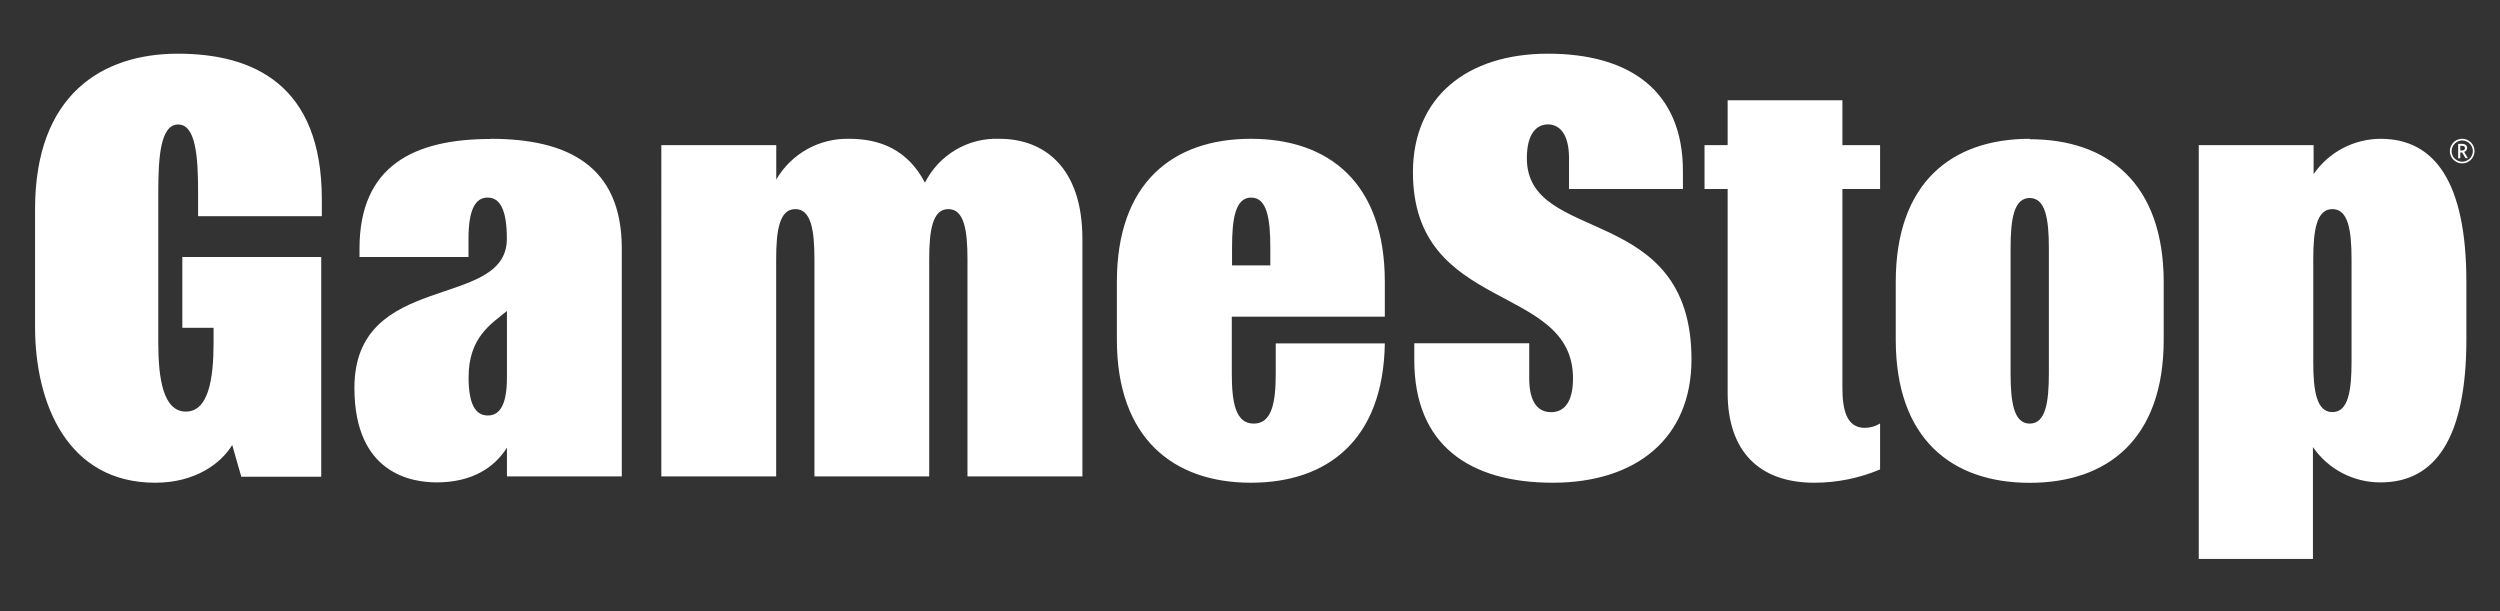
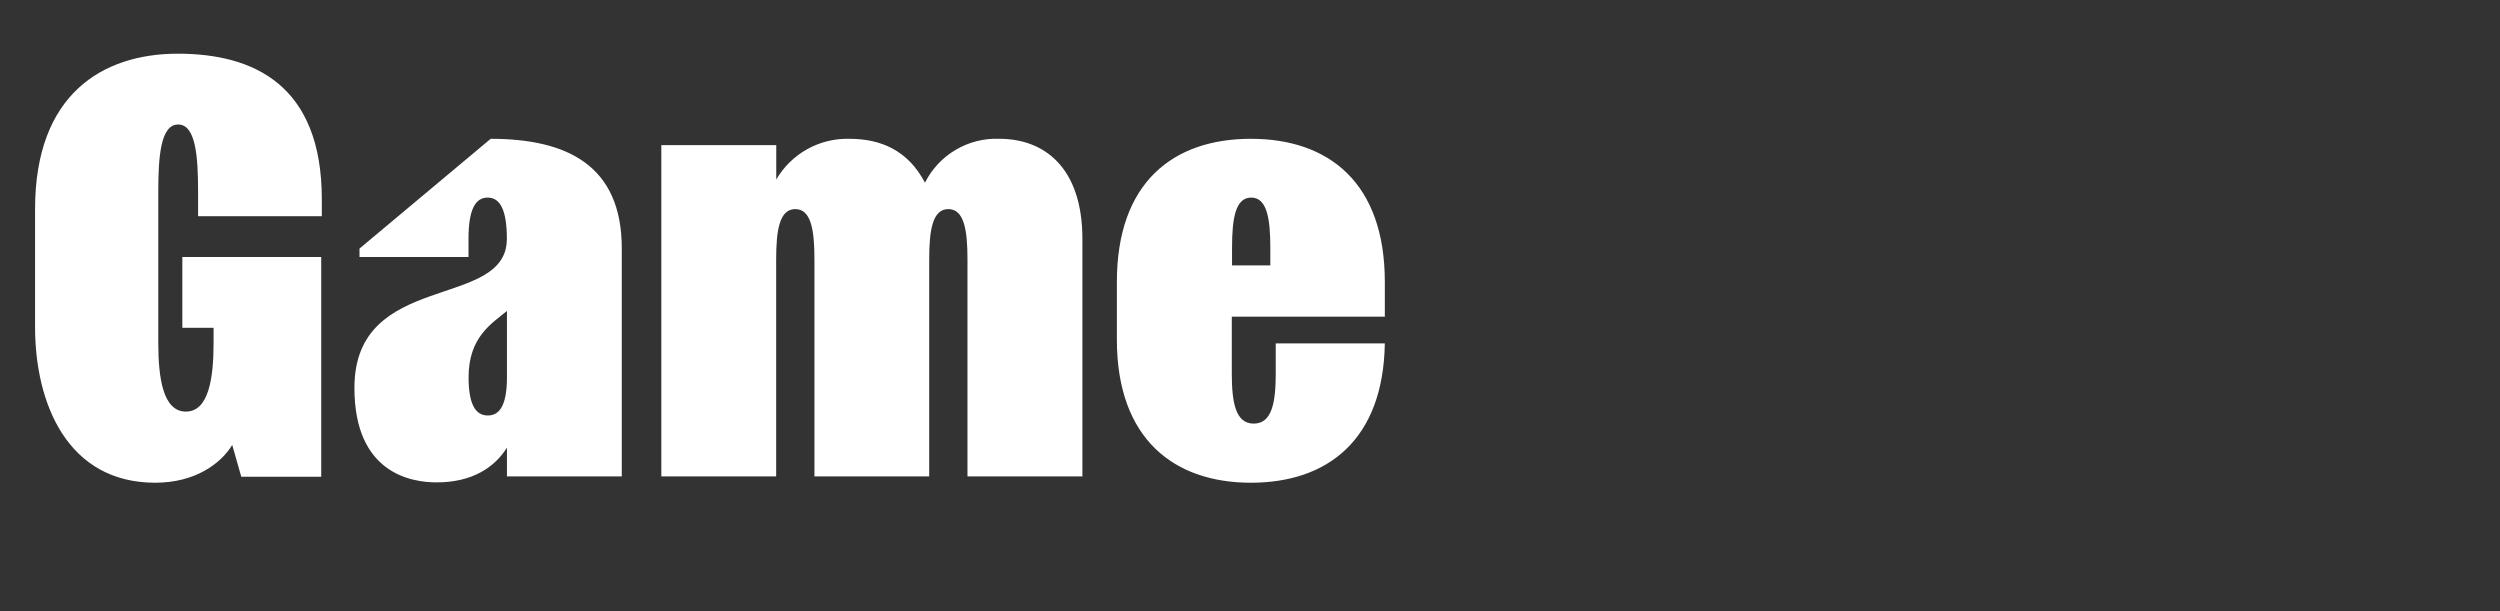
<svg xmlns="http://www.w3.org/2000/svg" id="Layer_1" version="1.1" viewBox="0 0 295.2 72.17">
  <rect x="0" y="0" width="295.2" height="72.17" fill="#333333" stroke="none" />
  <defs>
    <style>
      .st0 {
        fill: #fff;
      }
    </style>
  </defs>
-   <path class="st0" d="M127.8,56.25h-13.56v-25.61c0-3.46-.39-5.95-2.26-5.95s-2.26,2.49-2.26,5.95v25.61h-13.55v-25.61c0-3.46-.39-5.95-2.26-5.95s-2.26,2.49-2.26,5.95v25.61h-13.56V17.14h13.57v4.06c1.78-3.06,5.09-4.9,8.63-4.81,3.7,0,6.91,1.34,8.93,5.18,1.66-3.3,5.1-5.33,8.8-5.18,5.26,0,9.79,3.36,9.79,11.83v28.03ZM59.86,36.72c-1.81,1.5-4.53,3.07-4.53,7.83,0,3.2.82,4.51,2.27,4.51s2.26-1.31,2.26-4.51v-7.83ZM57.94,16.39c9,0,15.48,3.12,15.48,12.94v26.92h-13.56v-3.39c-1.45,2.31-4.07,4.1-8.3,4.1-2.91,0-9.71-1-9.71-11.16,0-13.91,18-9.14,18-17.6,0-3.46-.82-4.87-2.27-4.87s-2.26,1.41-2.26,4.87v2.15h-12.87v-1c0-9.82,6.49-12.94,15.49-12.94M150.64,40.55h12.88c-.18,11.38-6.75,16.45-15.82,16.45s-15.82-5.17-15.82-16.9v-6.81c0-11.73,6.63-16.9,15.82-16.9s15.82,5.17,15.82,16.9v4.1h-18.07v6.69c0,3.45.44,5.94,2.59,5.94s2.6-2.49,2.6-5.94v-3.53ZM150,29.27c0-3.45-.39-5.94-2.26-5.94s-2.26,2.49-2.26,5.94v2.07h4.52v-2.07ZM38,25.53v-2c0-13.53-8.08-17.19-17-17.19S4.14,11.15,4.14,24.69v13.91c0,9.11,3.86,18.4,14.19,18.4,4.74,0,7.78-2.29,9.09-4.46l1.07,3.75h9.44v-25.94h-16.4v8.36h3.69v1.75c0,4.25-.59,8.14-3.27,8.14s-3.26-3.89-3.26-8.14v-17.82c0-4.14.27-7.94,2.35-7.94s2.35,3.8,2.35,7.94v2.89h14.61Z" />
-   <path class="st0" d="M222,55.43c-2.46,1.04-5.11,1.57-7.78,1.57-6.43,0-10.22-3.66-10.22-10.62v-24.06h-2.73v-5.18h2.73v-5.3h13.55v5.3h4.45v5.18h-4.45v23.45c0,2.53.45,4.75,2.64,4.75.64,0,1.27-.18,1.81-.52v5.44M185.27,22.32h13.45v-2.1c0-9.61-6.42-13.88-15.94-13.88s-15.94,5.09-15.94,14c0,16.7,18.9,13,18.9,24.33,0,3-1.17,4-2.59,4s-2.58-1-2.58-4v-4.14h-13.57v2c0,10.03,6.53,14.47,16.35,14.47s16.38-5.22,16.38-14.56c0-18.61-19.44-13.45-19.44-23.75,0-3,1.21-4,2.49-4s2.49,1,2.49,4v3.63ZM241.93,29.32c0-3.45-.39-5.94-2.26-5.94s-2.26,2.49-2.26,5.94v14.76c0,3.45.39,5.94,2.26,5.94s2.26-2.49,2.26-5.94v-14.76ZM239.67,16.44c9.19,0,15.82,5.17,15.82,16.9v6.77c0,11.73-6.63,16.9-15.82,16.9s-15.82-5.17-15.82-16.9v-6.82c0-11.73,6.62-16.9,15.82-16.9M277.67,30.64c0-3.46-.39-5.95-2.26-5.95s-2.26,2.49-2.26,5.95v12.08c0,3.45.39,5.94,2.26,5.94s2.26-2.49,2.26-5.94v-12.08ZM281.11,16.39c6.41,0,10.12,5.17,10.12,16.9v6.77c0,11.73-3.71,16.9-10.12,16.9-3.19.02-6.19-1.54-8-4.17v13.21h-13.48V17.14h13.56v3.42c1.81-2.63,4.81-4.19,8-4.17M289.47,18.56c.13.22.31.4.53.53.22.14.48.21.74.2.25,0,.5-.06.72-.19.22-.13.4-.31.53-.53.13-.22.2-.47.2-.73,0-.52-.28-1.01-.74-1.26-.22-.13-.46-.19-.71-.19-.26,0-.51.07-.73.19-.22.13-.41.31-.53.54-.13.22-.2.47-.2.72,0,.25.07.5.19.72M289.66,17.22c.33-.59,1.08-.81,1.67-.48,0,0,.02.01.03.02.19.11.35.27.46.46.23.39.23.86,0,1.25-.11.19-.27.34-.46.45-.19.11-.4.17-.62.17-.22,0-.44-.06-.63-.17-.19-.11-.35-.26-.46-.45-.11-.19-.16-.41-.16-.63,0-.22.06-.43.17-.62M291.17,17.12c-.14-.1-.3-.15-.47-.13h-.44v1.7h.25v-.69h.21l.41.68h.28l-.44-.74c.1-.04.19-.1.26-.19.14-.2.12-.47-.06-.64M290.51,17.22h.17c.1,0,.2.01.29.06.06.05.1.12.09.2,0,.2-.13.29-.38.29h-.17v-.55Z" />
+   <path class="st0" d="M127.8,56.25h-13.56v-25.61c0-3.46-.39-5.95-2.26-5.95s-2.26,2.49-2.26,5.95v25.61h-13.55v-25.61c0-3.46-.39-5.95-2.26-5.95s-2.26,2.49-2.26,5.95v25.61h-13.56V17.14h13.57v4.06c1.78-3.06,5.09-4.9,8.63-4.81,3.7,0,6.91,1.34,8.93,5.18,1.66-3.3,5.1-5.33,8.8-5.18,5.26,0,9.79,3.36,9.79,11.83v28.03ZM59.86,36.72c-1.81,1.5-4.53,3.07-4.53,7.83,0,3.2.82,4.51,2.27,4.51s2.26-1.31,2.26-4.51v-7.83ZM57.94,16.39c9,0,15.48,3.12,15.48,12.94v26.92h-13.56v-3.39c-1.45,2.31-4.07,4.1-8.3,4.1-2.91,0-9.71-1-9.71-11.16,0-13.91,18-9.14,18-17.6,0-3.46-.82-4.87-2.27-4.87s-2.26,1.41-2.26,4.87v2.15h-12.87v-1M150.64,40.55h12.88c-.18,11.38-6.75,16.45-15.82,16.45s-15.82-5.17-15.82-16.9v-6.81c0-11.73,6.63-16.9,15.82-16.9s15.82,5.17,15.82,16.9v4.1h-18.07v6.69c0,3.45.44,5.94,2.59,5.94s2.6-2.49,2.6-5.94v-3.53ZM150,29.27c0-3.45-.39-5.94-2.26-5.94s-2.26,2.49-2.26,5.94v2.07h4.52v-2.07ZM38,25.53v-2c0-13.53-8.08-17.19-17-17.19S4.14,11.15,4.14,24.69v13.91c0,9.11,3.86,18.4,14.19,18.4,4.74,0,7.78-2.29,9.09-4.46l1.07,3.75h9.44v-25.94h-16.4v8.36h3.69v1.75c0,4.25-.59,8.14-3.27,8.14s-3.26-3.89-3.26-8.14v-17.82c0-4.14.27-7.94,2.35-7.94s2.35,3.8,2.35,7.94v2.89h14.61Z" />
</svg>